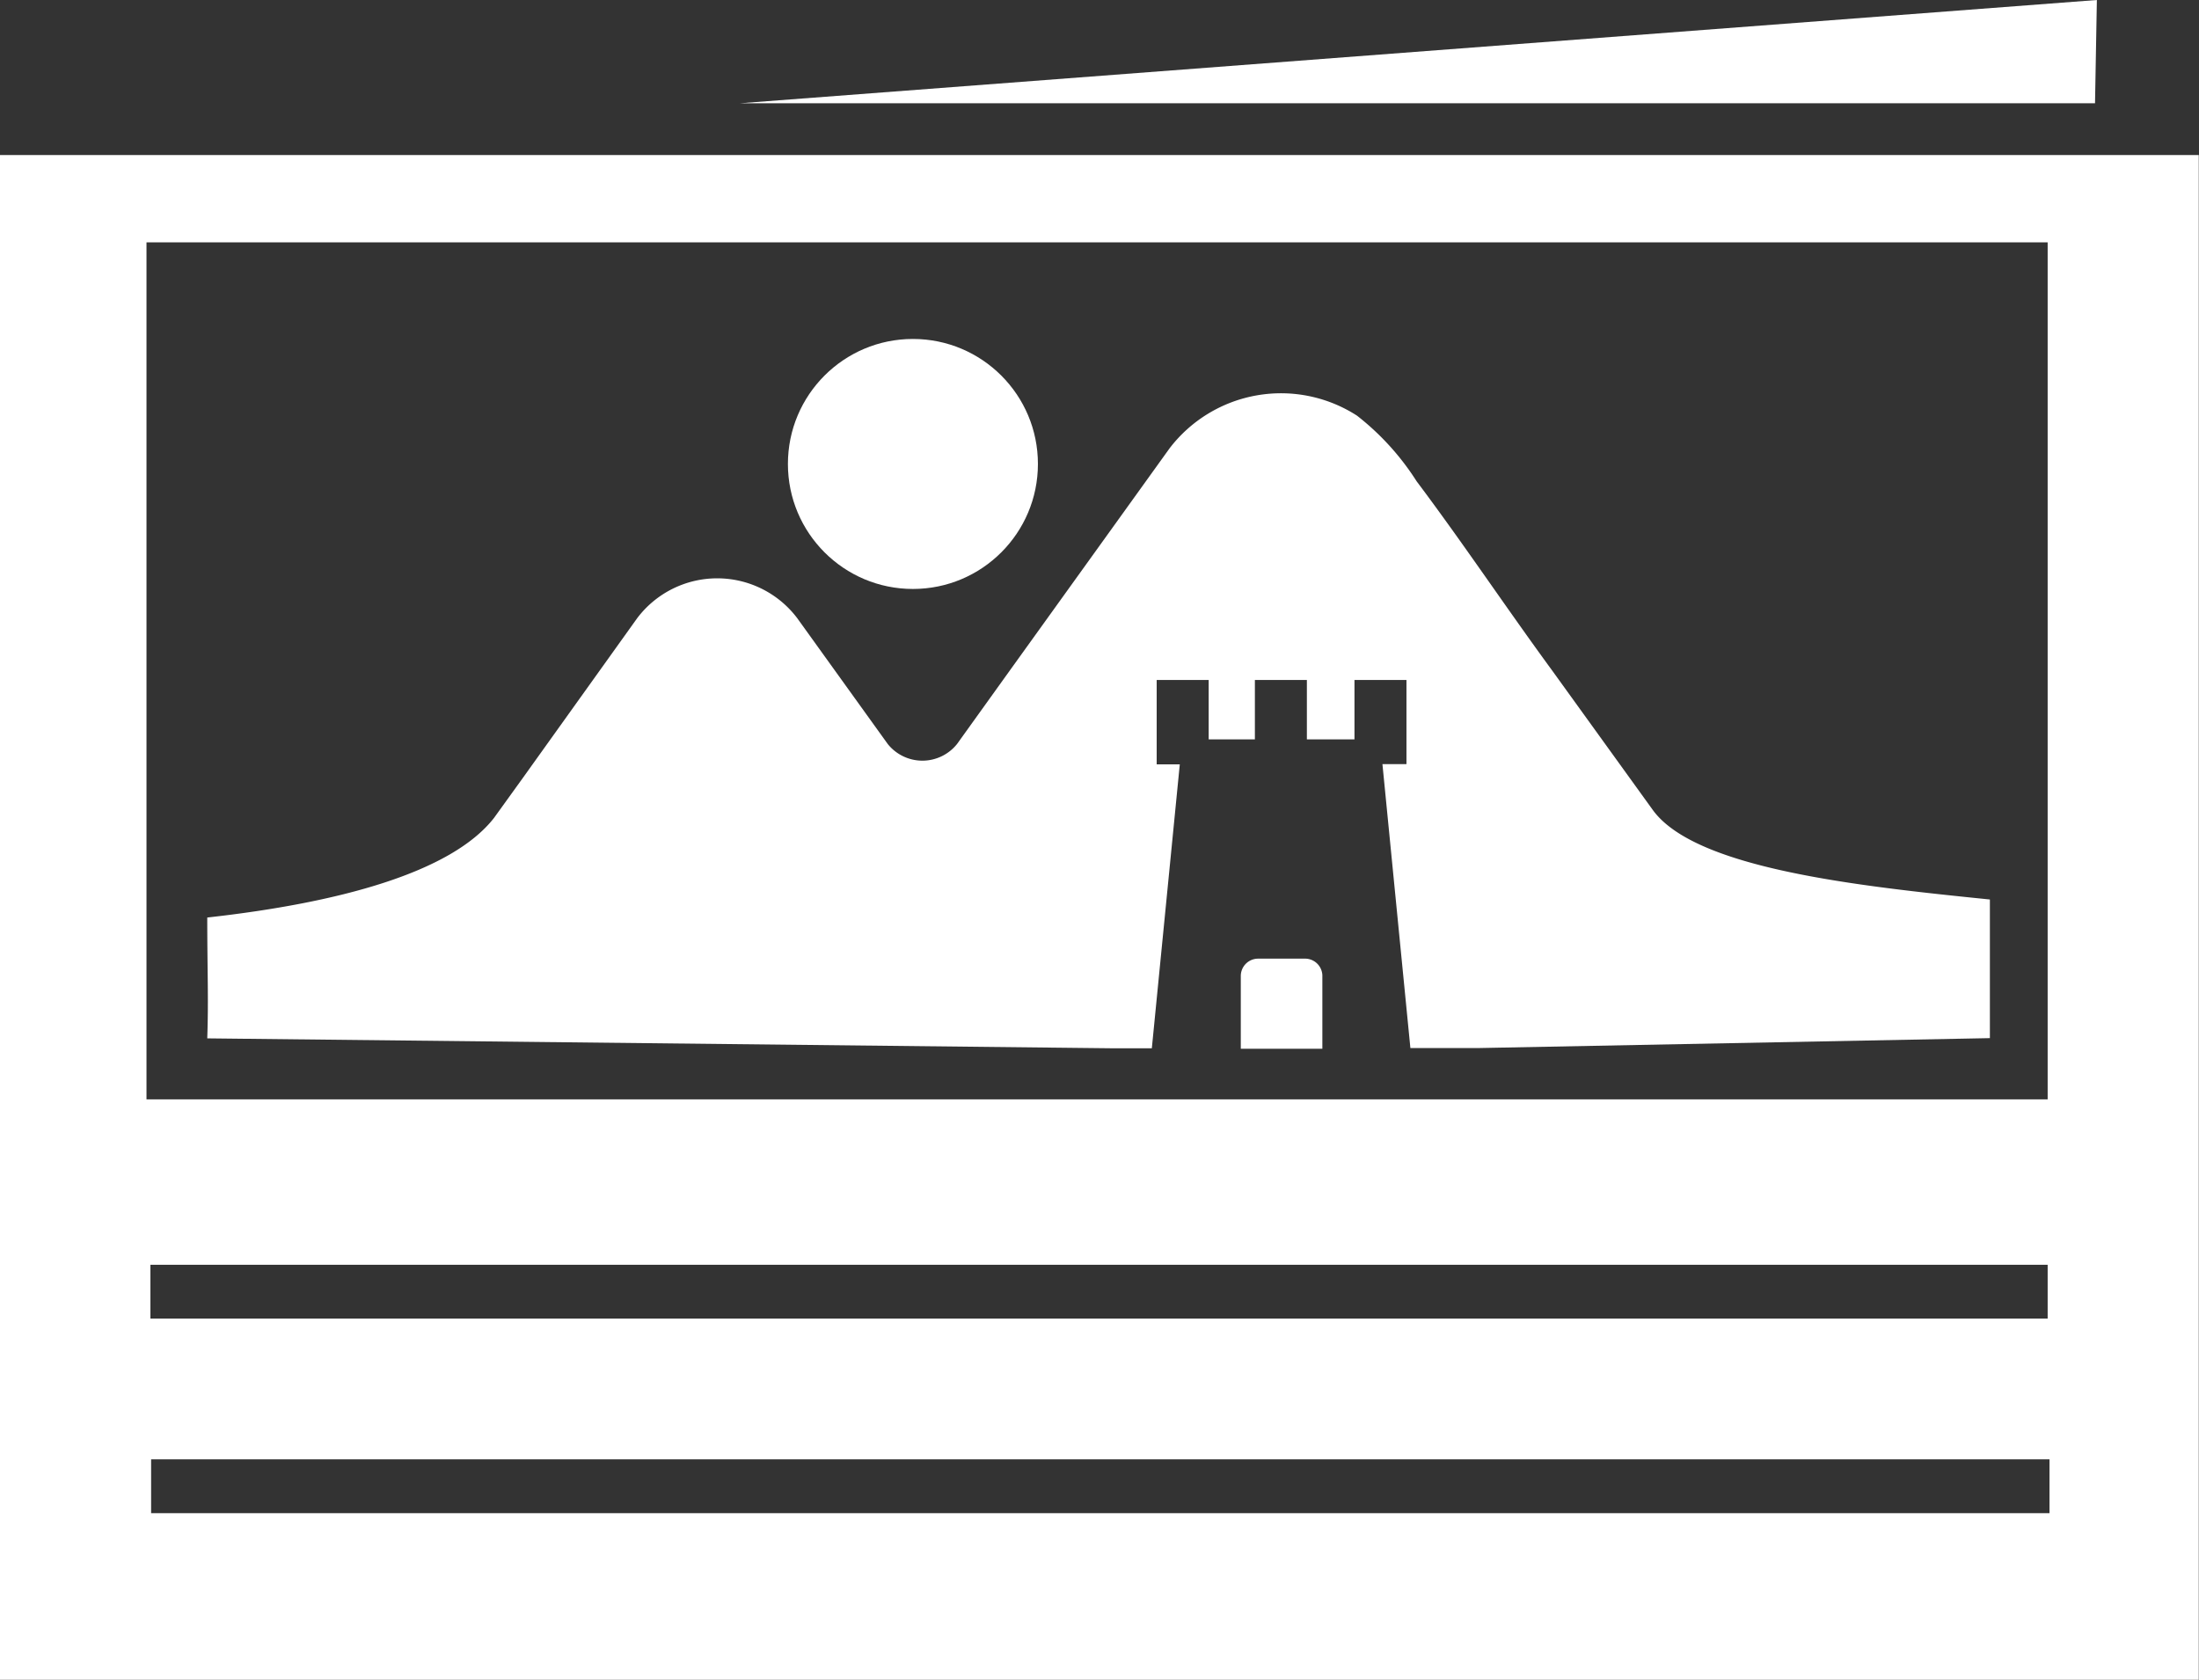
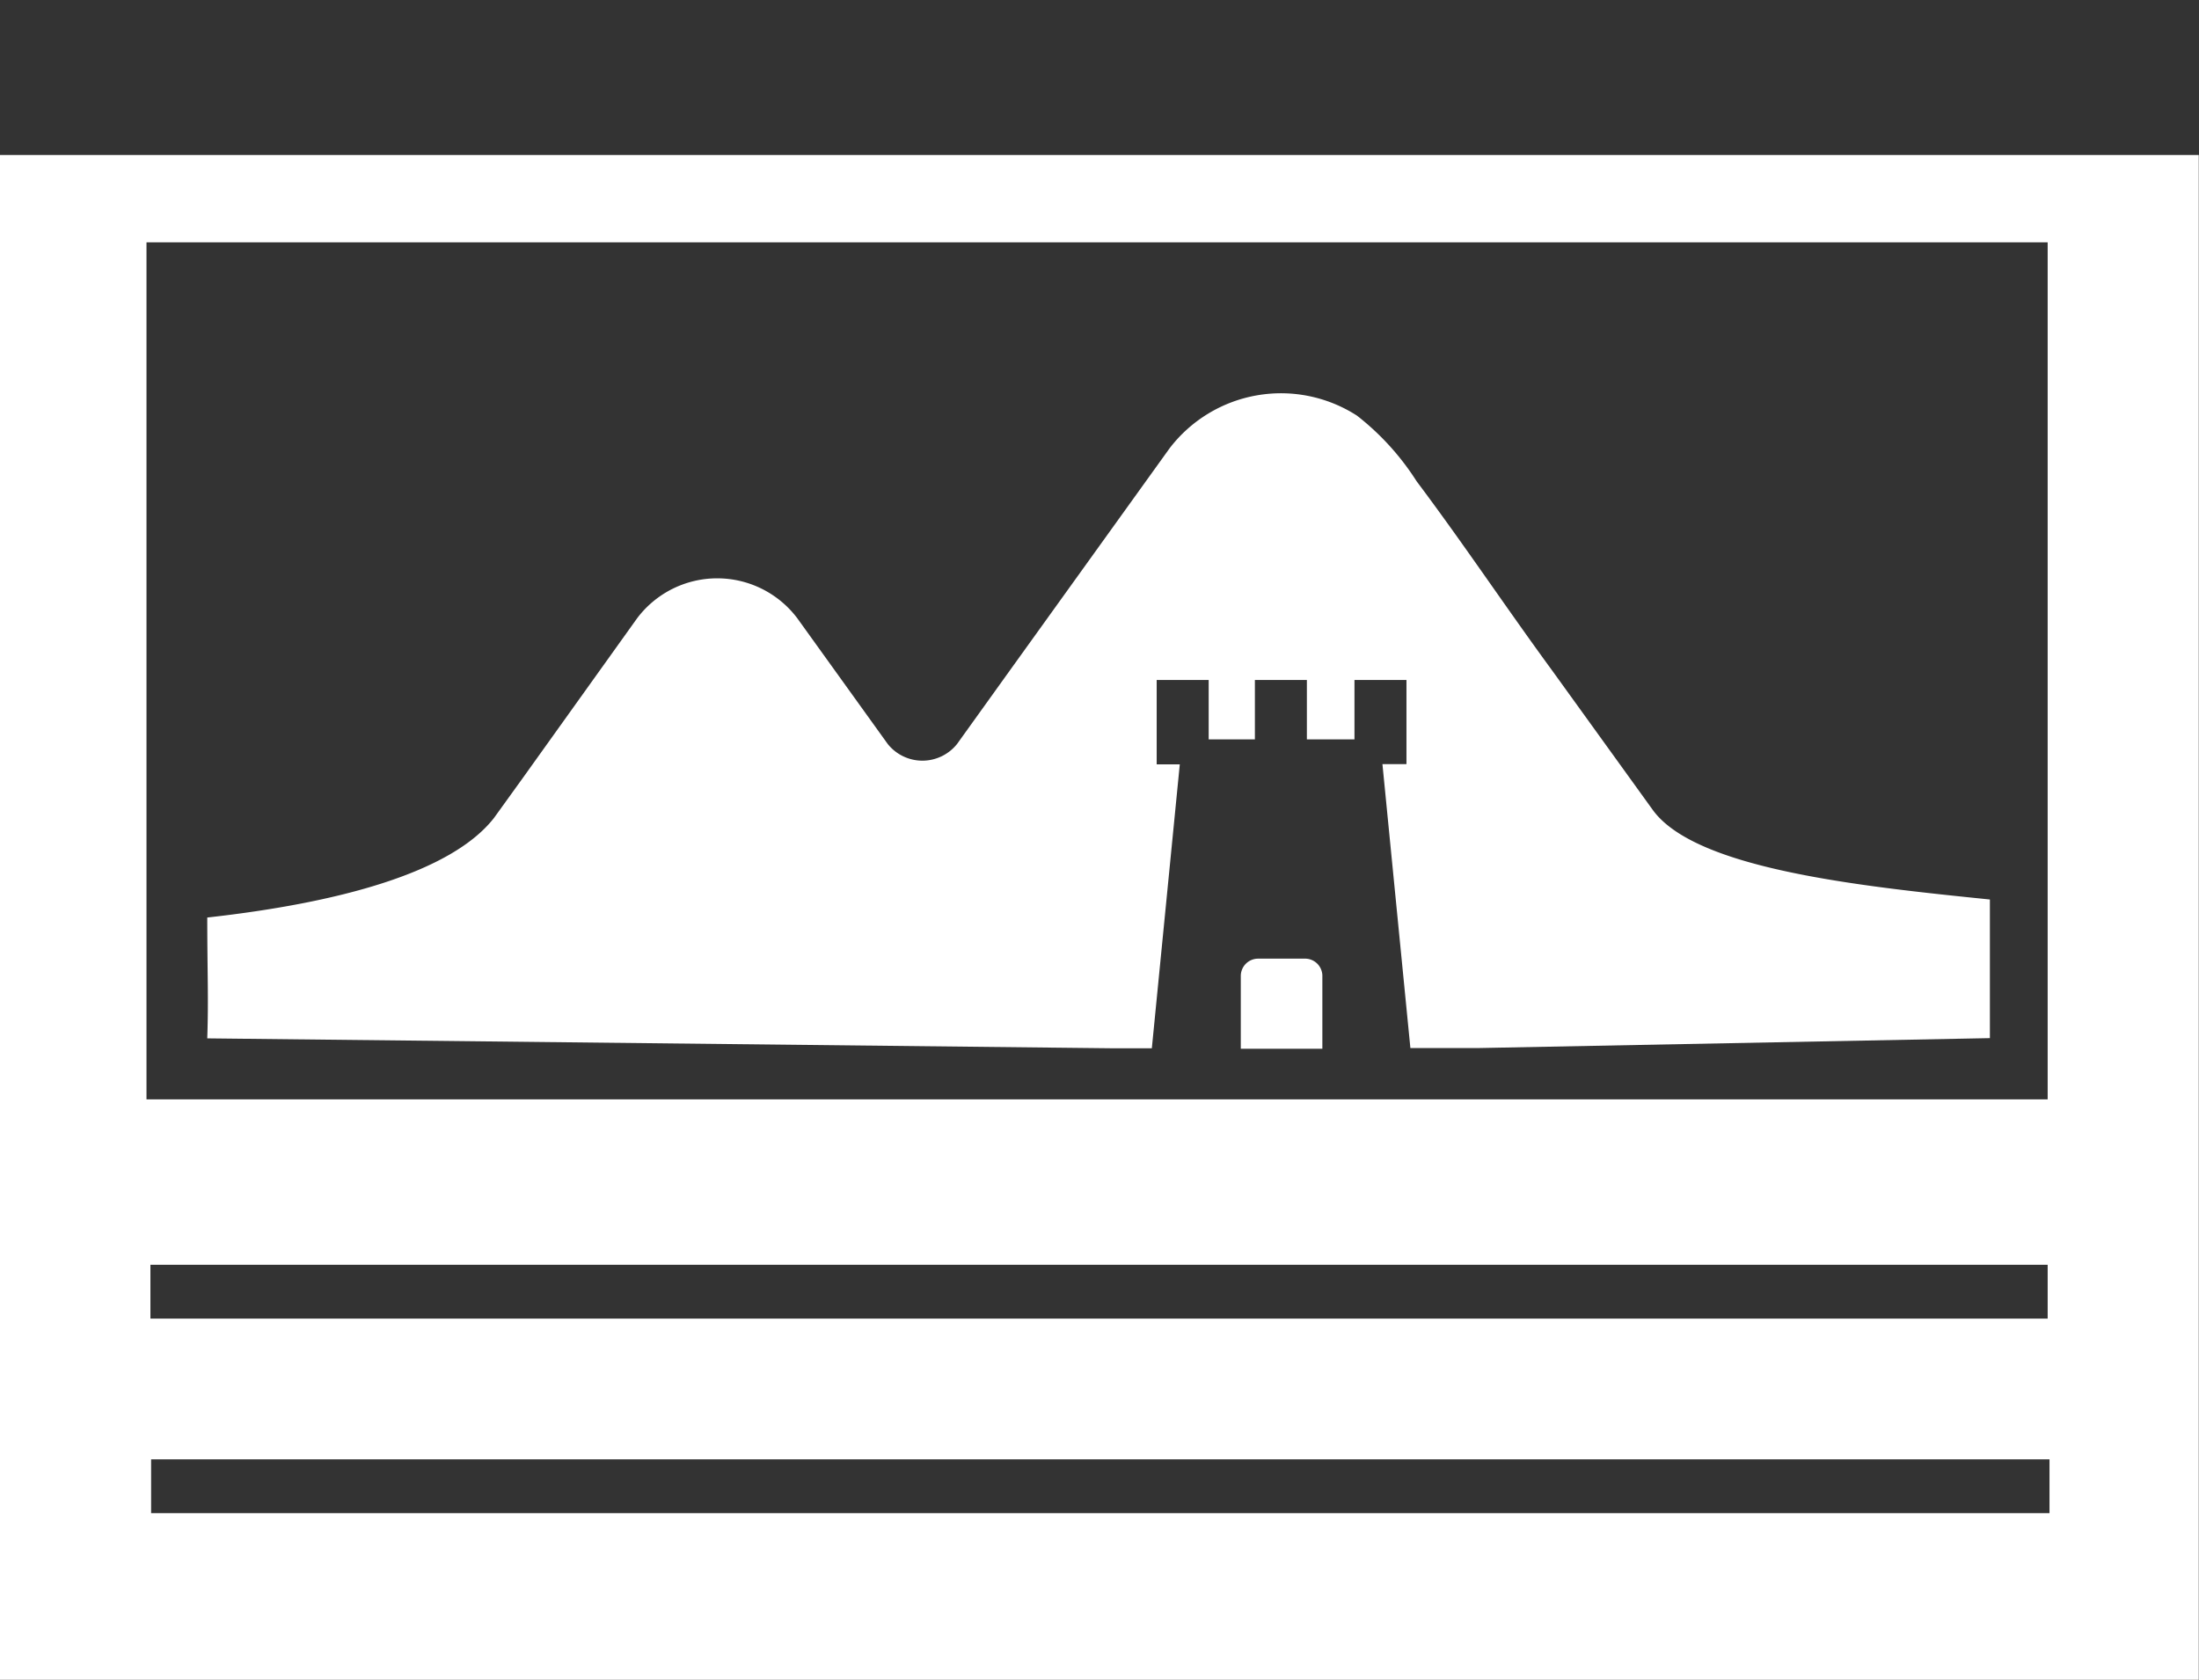
<svg xmlns="http://www.w3.org/2000/svg" id="Layer_1" data-name="Layer 1" viewBox="0 0 95.17 72.7">
  <rect x="0" y="0" width="95.17" height="72.7" fill="#333333" stroke="none" />
  <defs>
    <style>.cls-1{fill:#fff;}.cls-2{fill:#e40038;}</style>
  </defs>
  <title>Request Our Brochure- TD White</title>
-   <polygon class="cls-1" points="90.67 4.47 32.01 4.47 90.75 0 90.67 4.47" />
  <path class="cls-1" d="M2.38,19.22v66H97.54v-66ZM8.72,23H91V60.09H8.72Zm.17,44.25H91v2.33H8.89ZM91.08,78H8.92V75.67H91.08Z" transform="translate(-2.38 -12.51)" />
-   <circle class="cls-1" cx="39.51" cy="20.08" r="5.41" />
  <path class="cls-1" d="M58.83,54h-2a.75.75,0,0,0-.75.75v3.15h3.53V54.72A.75.75,0,0,0,58.83,54Z" transform="translate(-2.38 -12.51)" />
  <path class="cls-1" d="M73.9,47.55l-4.33-6c-2-2.73-3.86-5.52-5.88-8.21a11.29,11.29,0,0,0-2.58-2.84A6.07,6.07,0,0,0,53,31.91l-6.91,9.61-2.29,3.19a1.92,1.92,0,0,1-3,0l-3.92-5.45a4.34,4.34,0,0,0-6.92,0L25,46.19l-1.24,1.72c-1.85,2.37-6.74,3.68-12.41,4.31,0,2.37.06,3.45,0,5.23l39.25.43h1.63l1.21-12.29h-1V41.94h2.25v2.57h2V41.94h2.25v2.57H61V41.94h2.25v3.64H62.21l1.21,12.29h2.91l22.17-.43v-6C82.79,50.86,75.73,50.11,73.9,47.55Z" transform="translate(-2.38 -12.51)" />
  <path class="cls-2" d="M63.39,57.88" transform="translate(-2.38 -12.51)" />
</svg>